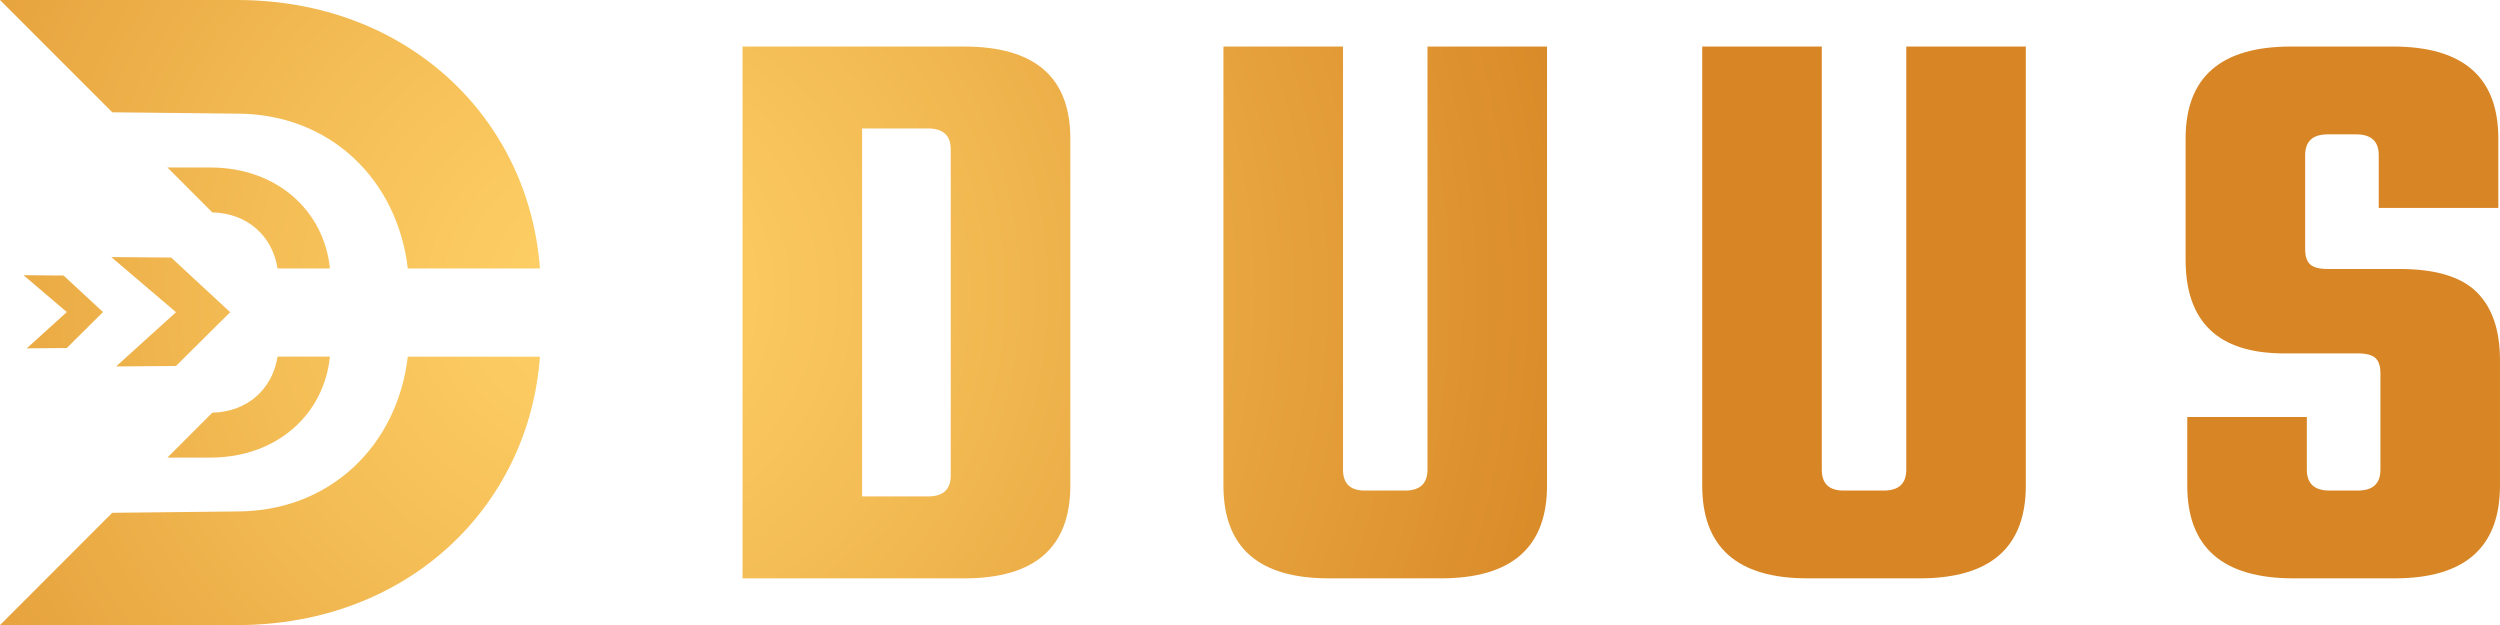
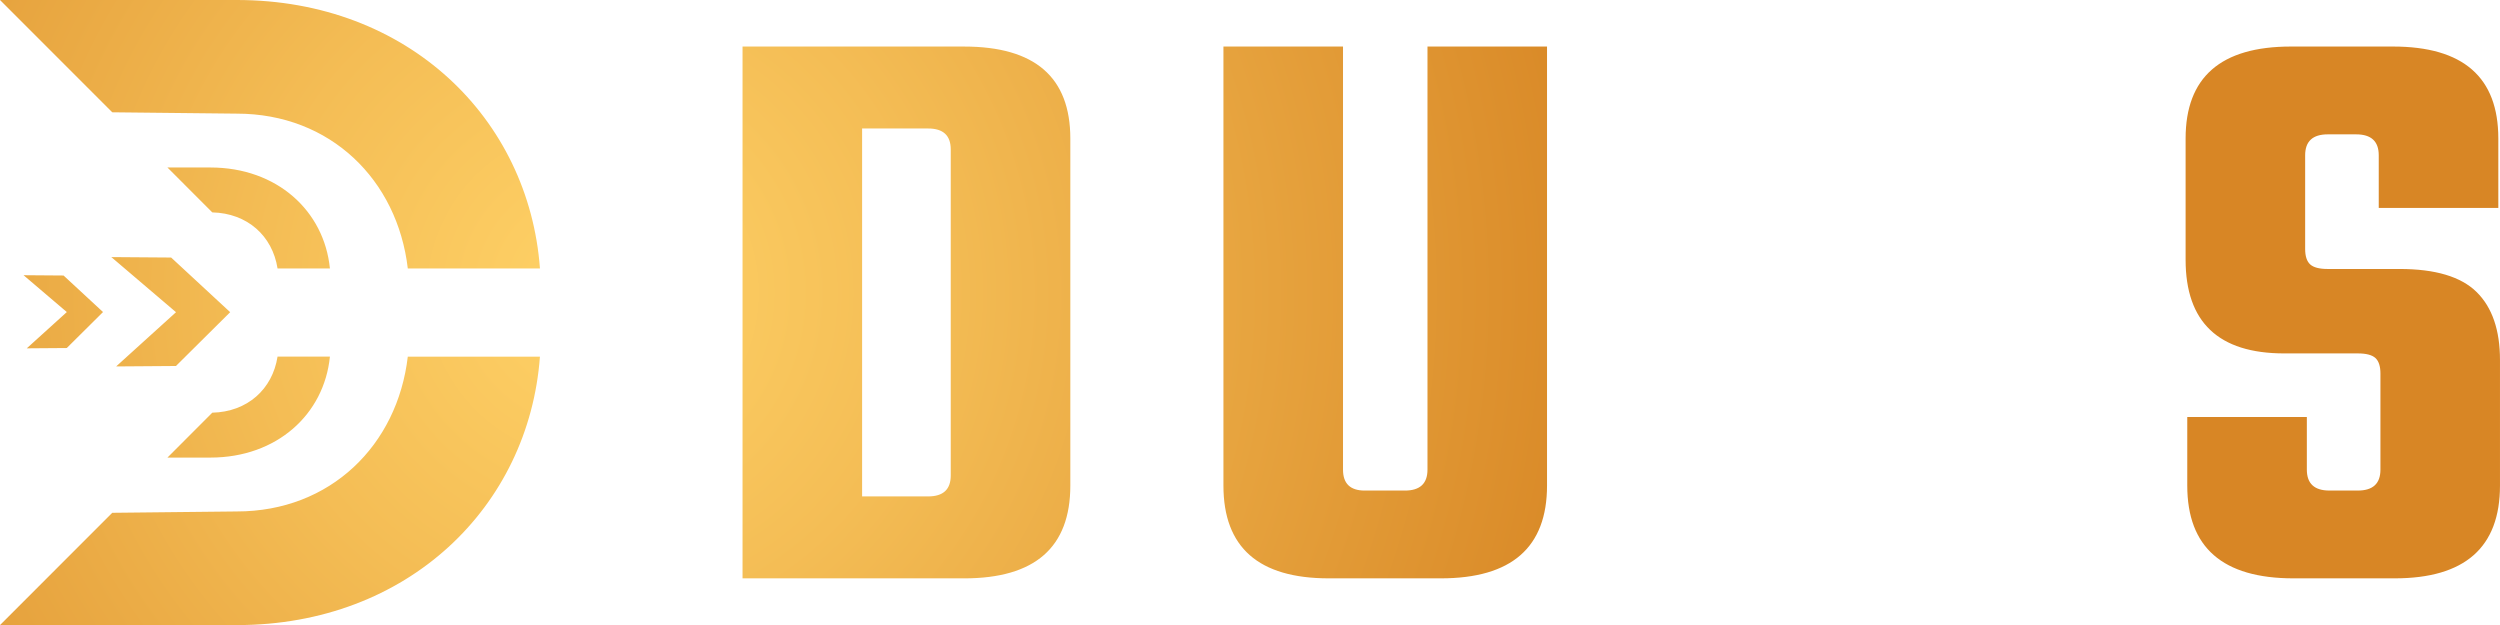
<svg xmlns="http://www.w3.org/2000/svg" id="Calque_2" viewBox="0 0 1582 395.56">
  <defs>
    <style>.cls-1{fill:url(#Dégradé_sans_nom_29);stroke-width:0px;}</style>
    <radialGradient id="Dégradé_sans_nom_29" cx="375.19" cy="185.17" fx="375.19" fy="185.17" r="699.67" gradientUnits="userSpaceOnUse">
      <stop offset="0" stop-color="#ffd267" />
      <stop offset=".3" stop-color="#f4bd55" />
      <stop offset=".91" stop-color="#d98927" />
      <stop offset=".94" stop-color="#d88625" />
    </radialGradient>
  </defs>
  <g id="Calque_1-2">
-     <path class="cls-1" d="M175.63,225.68c-3.23,20.68-19.14,34.95-41.3,35.47l-28.37,28.41h27.18c42.09,0,71.98-27.4,75.63-63.89h-33.15.01ZM258.05,225.68c-6.54,55.98-48.88,97.97-108.24,97.97l-78.78.85L0,395.56h149.81c108.38,0,184.86-74.99,191.86-169.88h-83.63ZM341.68,169.88C334.67,74.99,258.2,0,149.81,0H0l71.03,71.06,78.78.85c59.36,0,101.7,42,108.24,97.97h83.63ZM208.77,169.88c-3.64-36.49-33.54-63.89-75.63-63.89h-27.18l28.37,28.41c22.14.52,38.06,14.8,41.3,35.47h33.15-.01ZM145.65,197.55l-.04.04-34.27,34.01-37.85.28,37.89-34.32-40.93-34.87,37.85.28,37.31,34.54.04.04ZM65.19,197.46l-.02.02-22.92,22.75-25.31.19,25.34-22.95-27.37-23.32,25.31.19,24.95,23.1.02.02ZM469.88,29.46h140.22c44.79,0,67.2,19.4,67.2,58.21v219.59c0,39.16-22.41,58.73-67.2,58.73h-140.22V29.46ZM601.63,300.9V94.54c0-8.81-4.76-13.23-14.29-13.23h-41.8v232.82h41.8c9.52,0,14.29-4.41,14.29-13.23ZM903.29,29.46h75.67v277.79c0,39.16-22.41,58.73-67.2,58.73h-70.9c-44.45,0-66.67-19.58-66.67-58.73V29.46h75.67v267.74c0,8.82,4.58,13.23,13.76,13.23h25.4c9.52,0,14.29-4.41,14.29-13.23V29.46ZM1206.27,29.46h75.67v277.79c0,39.16-22.41,58.73-67.2,58.73h-70.9c-44.45,0-66.67-19.58-66.67-58.73V29.46h75.67v267.74c0,8.82,4.58,13.23,13.76,13.23h25.4c9.52,0,14.29-4.41,14.29-13.23V29.46ZM1506.34,297.19v-60.85c0-4.58-1.06-7.85-3.18-9.79-2.12-1.94-5.82-2.91-11.11-2.91h-46.56c-41.63,0-62.44-19.75-62.44-59.26v-76.72c0-38.8,22.22-58.21,66.67-58.21h64.55c44.45,0,66.67,19.4,66.67,58.21v43.92h-75.67v-33.33c0-8.81-4.76-13.23-14.29-13.23h-17.99c-9.52,0-14.29,4.42-14.29,13.23v59.26c0,4.59,1.06,7.85,3.17,9.79,2.12,1.94,5.82,2.91,11.11,2.91h45.51c22.57,0,38.8,4.85,48.68,14.55,9.87,9.71,14.82,24.07,14.82,43.12v79.37c0,39.16-22.22,58.73-66.67,58.73h-64.02c-44.8,0-67.2-19.58-67.2-58.73v-43.39h75.67v33.33c0,8.82,4.76,13.23,14.29,13.23h17.99c9.52,0,14.29-4.41,14.29-13.23Z" />
+     <path class="cls-1" d="M175.63,225.68c-3.23,20.68-19.14,34.95-41.3,35.47l-28.37,28.41h27.18c42.09,0,71.98-27.4,75.63-63.89h-33.15.01ZM258.05,225.68c-6.54,55.98-48.88,97.97-108.24,97.97l-78.78.85L0,395.56h149.81c108.38,0,184.86-74.99,191.86-169.88h-83.63ZM341.68,169.88C334.67,74.99,258.2,0,149.81,0H0l71.03,71.06,78.78.85c59.36,0,101.7,42,108.24,97.97h83.63ZM208.77,169.88c-3.64-36.49-33.54-63.89-75.63-63.89h-27.18l28.37,28.41c22.14.52,38.06,14.8,41.3,35.47h33.15-.01ZM145.65,197.55l-.04.04-34.27,34.01-37.85.28,37.89-34.32-40.93-34.87,37.85.28,37.31,34.54.04.04ZM65.19,197.46l-.02.02-22.92,22.75-25.31.19,25.34-22.95-27.37-23.32,25.31.19,24.95,23.1.02.02ZM469.88,29.46h140.22c44.79,0,67.2,19.4,67.2,58.21v219.59c0,39.16-22.41,58.73-67.2,58.73h-140.22V29.46ZM601.63,300.9V94.54c0-8.81-4.76-13.23-14.29-13.23h-41.8v232.82h41.8c9.52,0,14.29-4.41,14.29-13.23ZM903.29,29.46h75.67v277.79c0,39.16-22.41,58.73-67.2,58.73h-70.9c-44.45,0-66.67-19.58-66.67-58.73V29.46h75.67v267.74c0,8.82,4.58,13.23,13.76,13.23h25.4c9.52,0,14.29-4.41,14.29-13.23V29.46Zh75.67v277.79c0,39.16-22.41,58.73-67.2,58.73h-70.9c-44.45,0-66.67-19.58-66.67-58.73V29.46h75.67v267.74c0,8.82,4.58,13.23,13.76,13.23h25.4c9.52,0,14.29-4.41,14.29-13.23V29.46ZM1506.34,297.19v-60.85c0-4.58-1.06-7.85-3.18-9.79-2.12-1.94-5.82-2.91-11.11-2.91h-46.56c-41.63,0-62.44-19.75-62.44-59.26v-76.72c0-38.8,22.22-58.21,66.67-58.21h64.55c44.45,0,66.67,19.4,66.67,58.21v43.92h-75.67v-33.33c0-8.81-4.76-13.23-14.29-13.23h-17.99c-9.52,0-14.29,4.42-14.29,13.23v59.26c0,4.59,1.06,7.85,3.17,9.79,2.12,1.94,5.82,2.91,11.11,2.91h45.51c22.57,0,38.8,4.85,48.68,14.55,9.87,9.71,14.82,24.07,14.82,43.12v79.37c0,39.16-22.22,58.73-66.67,58.73h-64.02c-44.8,0-67.2-19.58-67.2-58.73v-43.39h75.67v33.33c0,8.82,4.76,13.23,14.29,13.23h17.99c9.52,0,14.29-4.41,14.29-13.23Z" />
  </g>
</svg>